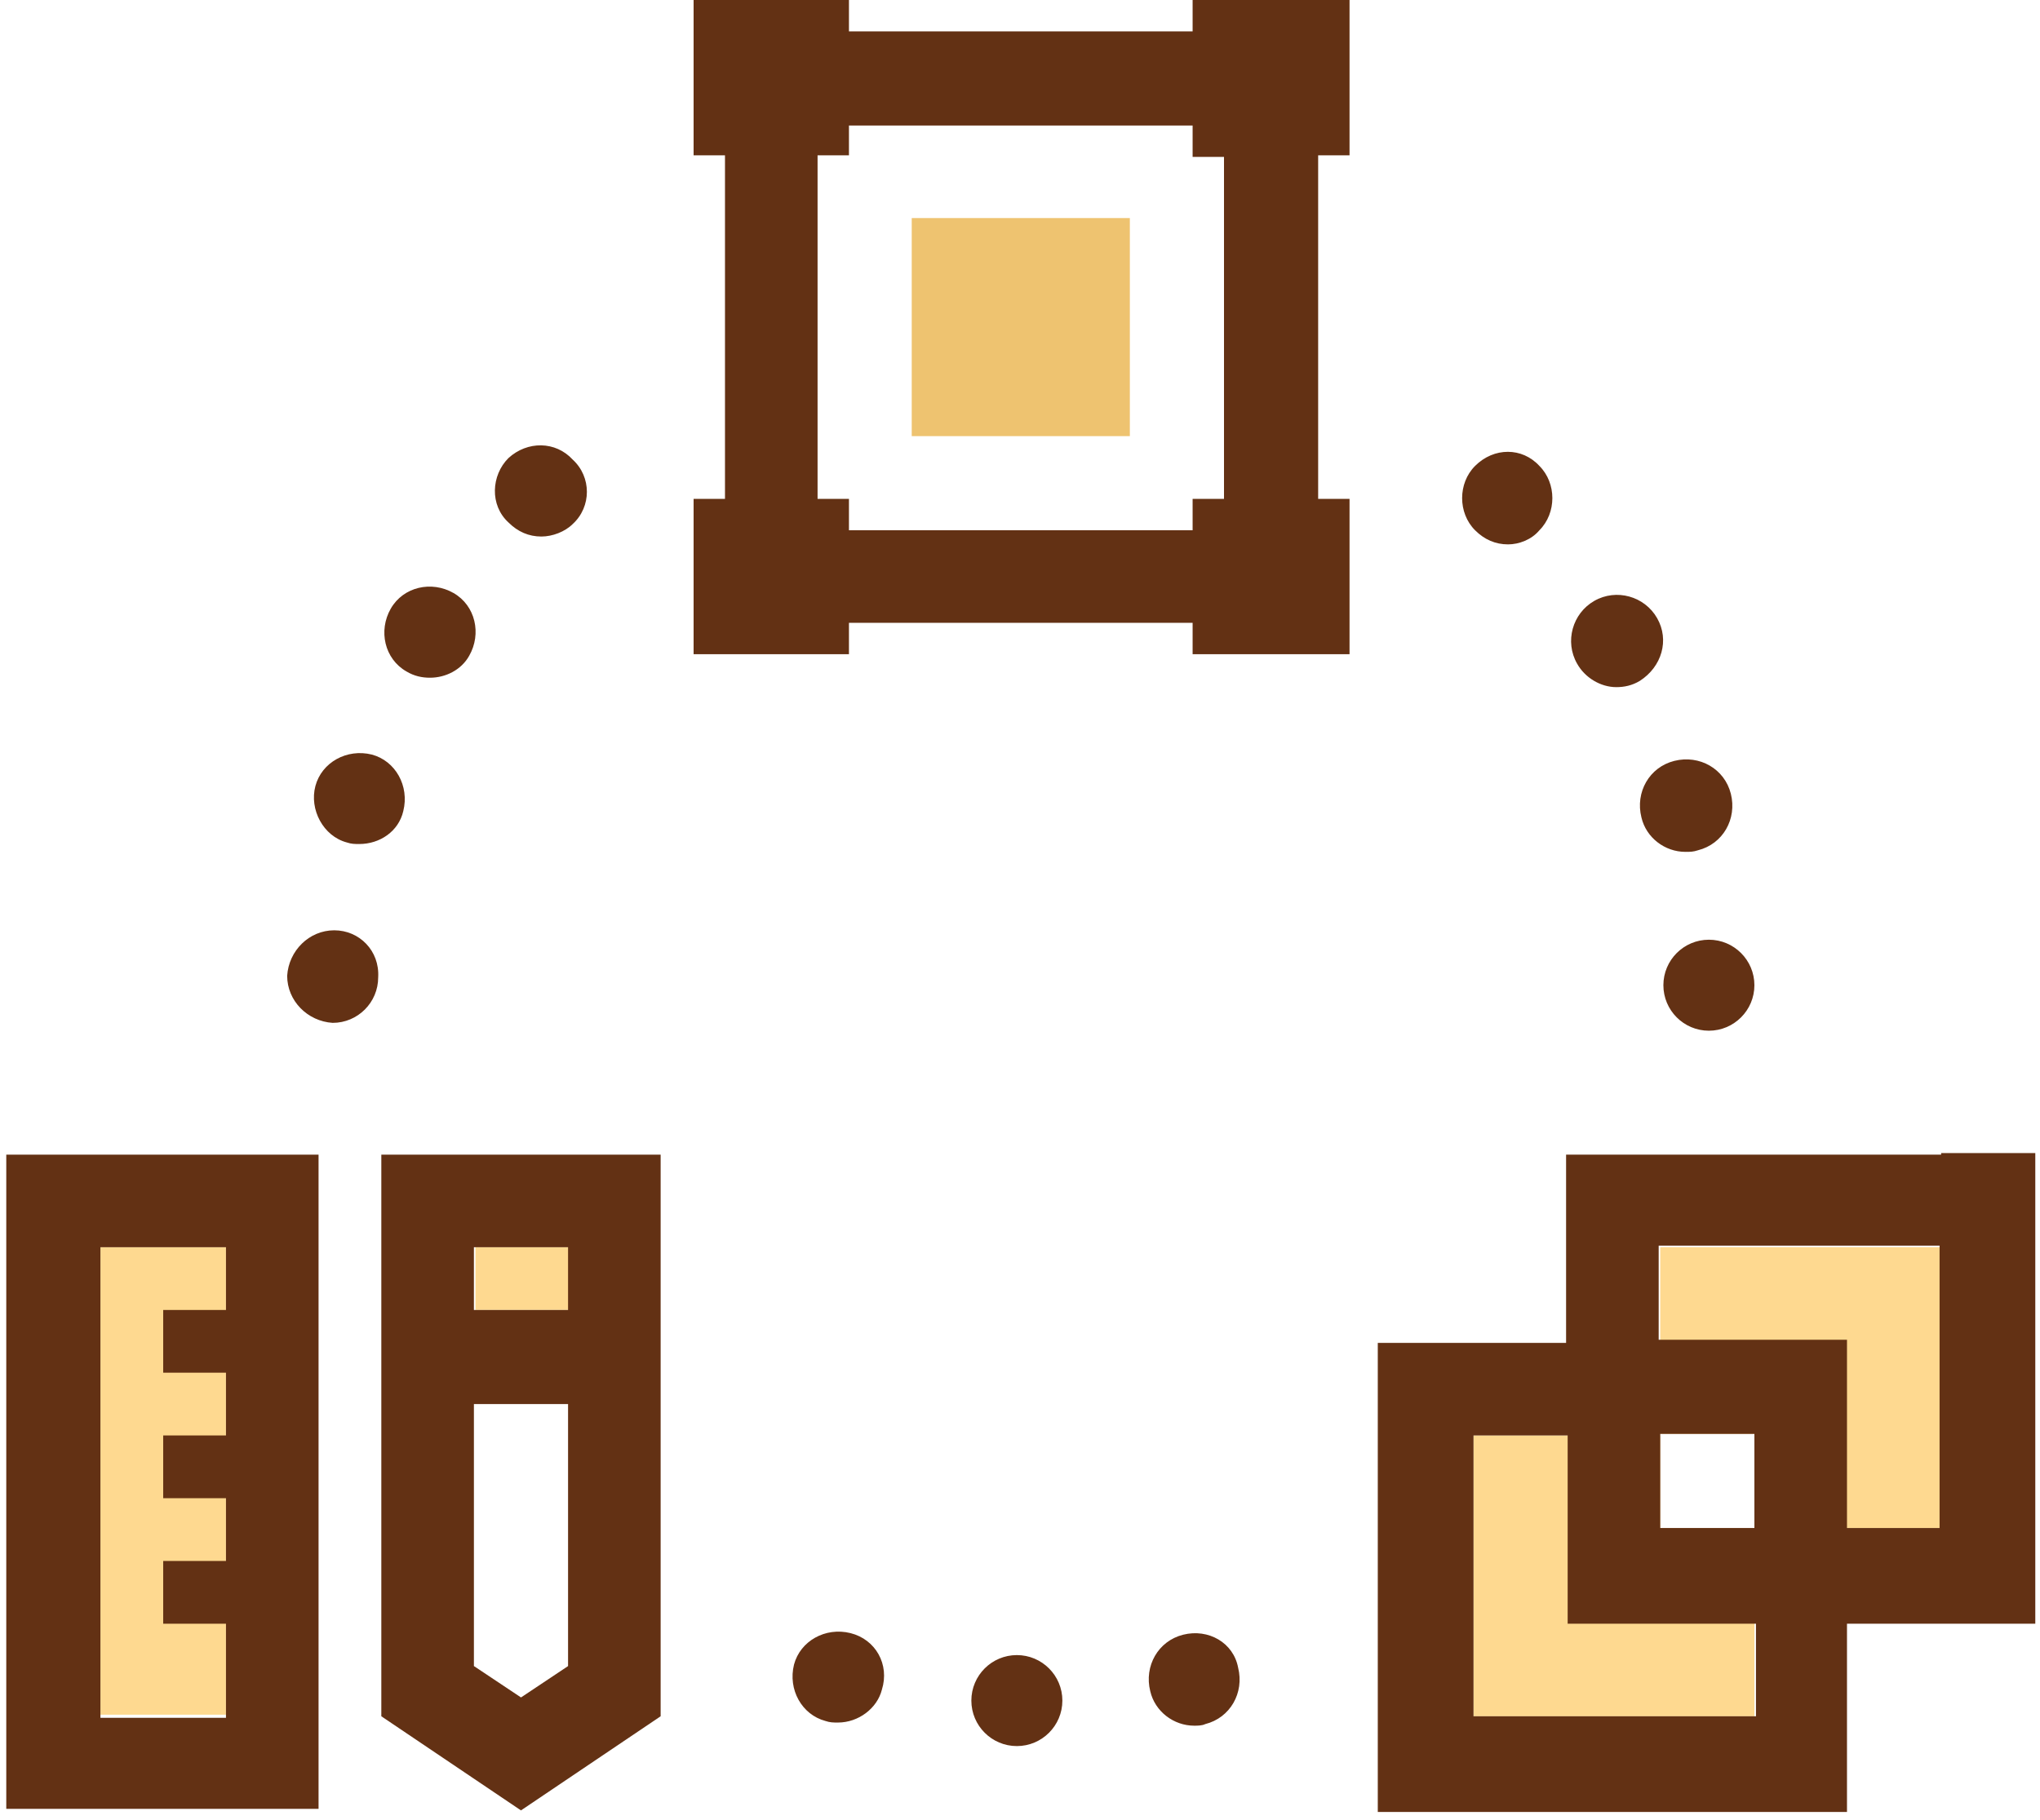
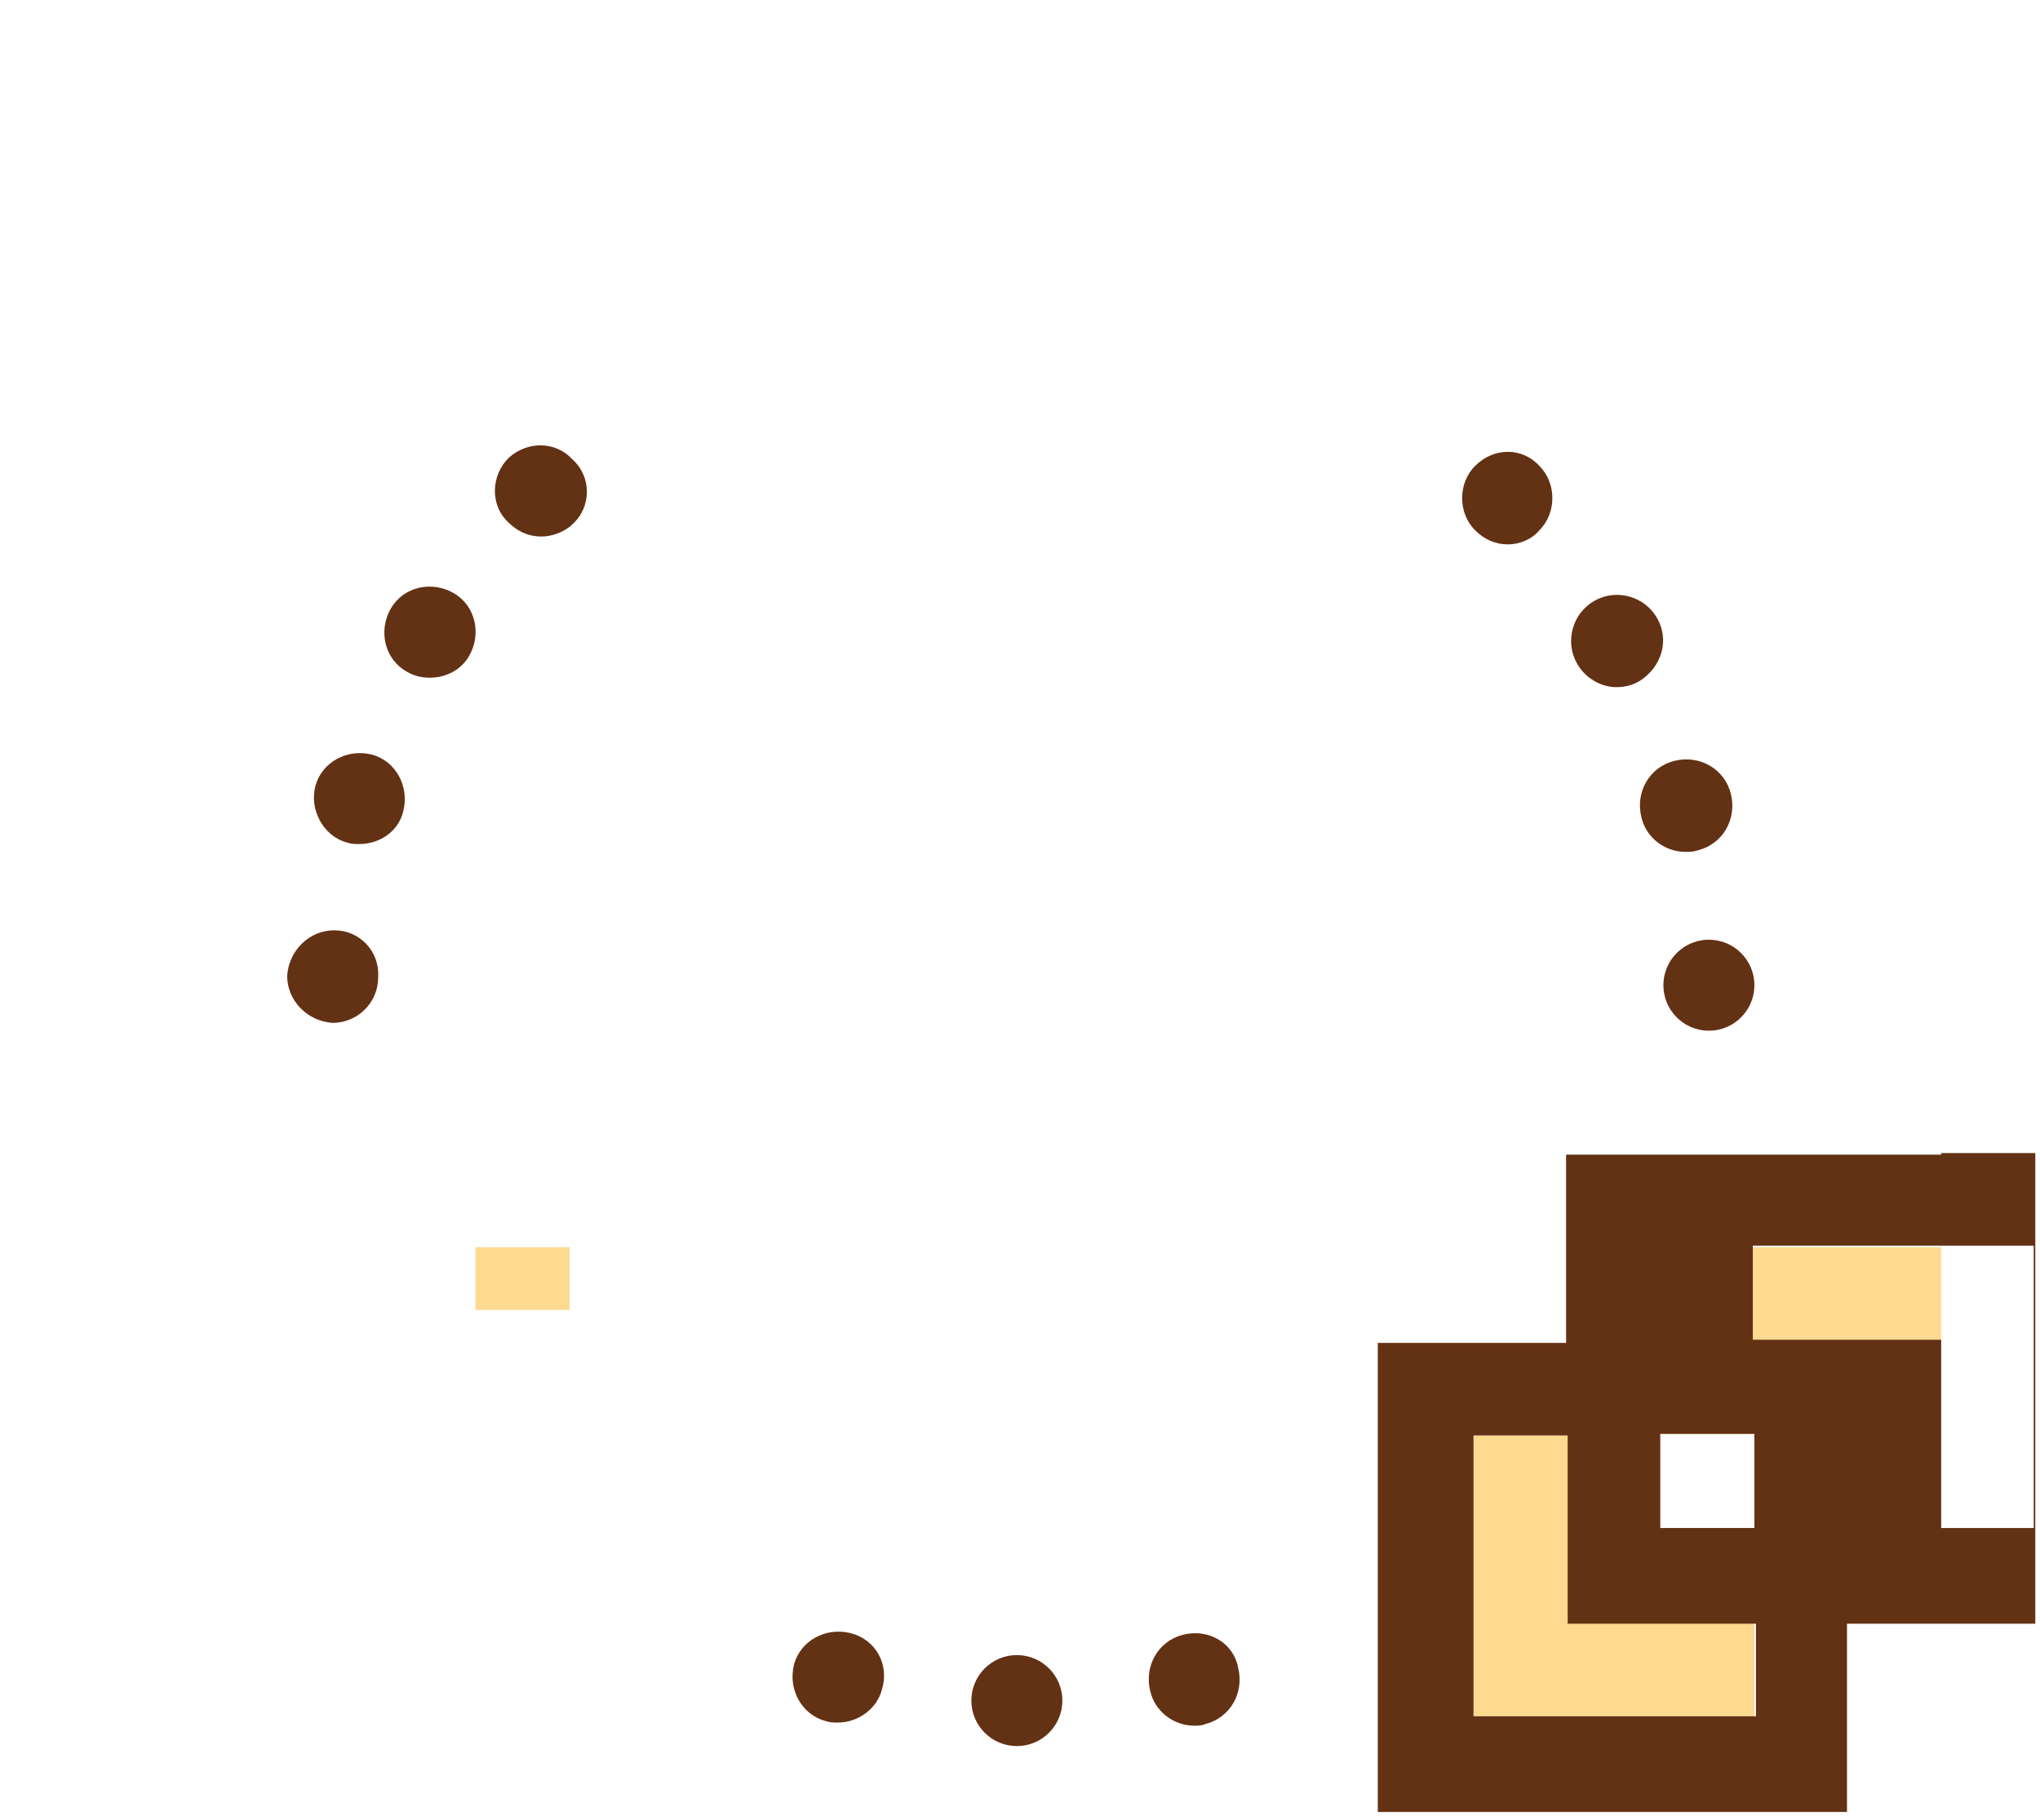
<svg xmlns="http://www.w3.org/2000/svg" enable-background="new 0 0 130 116" version="1.1" viewBox="0 0 130 116" xml:space="preserve">
  <style type="text/css">
	.st0{fill:#633114;}
	.st1{fill:#EEC370;}
	.st2{fill:#FED990;}
</style>
  <path class="st0" d="m54.2 104.1c-1.6-0.4-3.2 0.5-3.6 2-0.4 1.6 0.5 3.2 2 3.6 0.3 0.1 0.5 0.1 0.8 0.1 1.3 0 2.5-0.9 2.8-2.1 0.5-1.6-0.4-3.2-2-3.6zm-25.3-66.3c-1.4-0.8-3.2-0.4-4 1s-0.4 3.2 1 4c0.5 0.3 1 0.4 1.5 0.4 1 0 2-0.5 2.5-1.4 0.8-1.4 0.4-3.2-1-4zm-5.2 10.3c-1.6-0.4-3.2 0.5-3.6 2s0.5 3.2 2 3.6c0.3 0.1 0.5 0.1 0.8 0.1 1.3 0 2.5-0.8 2.8-2.1 0.4-1.6-0.5-3.2-2-3.6zm41.1 57.4c-1.6 0-2.9 1.3-2.9 2.9s1.3 2.9 2.9 2.9 2.9-1.3 2.9-2.9-1.3-2.9-2.9-2.9zm-43.5-46.2c-1.6 0-2.9 1.3-3 2.9 0 1.6 1.3 2.9 2.9 3 1.6 0 2.9-1.3 2.9-2.9 0.1-1.7-1.2-3-2.8-3zm11.1-30.1c-1.1 1.1-1.2 3 0 4.1 0.6 0.6 1.3 0.9 2.1 0.9 0.7 0 1.5-0.3 2-0.8 1.2-1.1 1.2-3 0-4.1-1.1-1.2-2.9-1.2-4.1-0.1zm75.8 25c1.6-0.4 2.5-2 2.1-3.6s-2-2.5-3.6-2.1-2.5 2-2.1 3.6c0.3 1.3 1.5 2.2 2.8 2.2 0.3 0 0.5 0 0.8-0.1zm-32.8 50c-1.6 0.4-2.5 2-2.1 3.6 0.3 1.3 1.5 2.2 2.8 2.2 0.2 0 0.5 0 0.7-0.1 1.6-0.4 2.5-2 2.1-3.6-0.3-1.6-1.9-2.5-3.5-2.1zm33.5-44.3c-1.6 0-2.9 1.3-2.9 2.9s1.3 2.9 2.9 2.9 2.9-1.3 2.9-2.9-1.3-2.9-2.9-2.9zm-14.9-30.2c-1.1 1.1-1.1 3 0 4.1 0.6 0.6 1.3 0.9 2.1 0.9 0.7 0 1.5-0.3 2-0.9 1.1-1.1 1.1-3 0-4.1-1.1-1.2-2.9-1.2-4.1 0zm11.6 9.7c-0.8-1.4-2.6-1.9-4-1.1s-1.9 2.6-1.1 4c0.5 0.9 1.5 1.5 2.5 1.5 0.5 0 1-0.1 1.5-0.4 1.4-0.9 1.9-2.6 1.1-4z" />
-   <path class="st0" d="M86,9.9V0H76v2H54.1V0h-9.9v9.9h2v21.9h-2v9.9h9.9v-2H76v2H86v-9.9h-2V9.9H86z M78,31.8h-2v2H54.1v-2h-2V9.9     h2V8H76v2h2V31.8z" />
-   <rect class="st1" x="58.1" y="13.9" width="13.9" height="13.9" />
  <path class="st2" d="m105.8 91.5h-11.9v17.9h17.9v-12h-6v-5.9zm0-12v11.9h6v6h11.9v-17.9h-17.9z" />
-   <path class="st0" d="m123.7 73.6h-23.9v12h-12v29.9h29.9v-12h12v-30h-6zm-11.9 35.8h-17.9v-17.9h6v12h12v5.9zm0-12h-6v-6h6v6zm11.9 0h-6v-12h-12v-6h17.9v18z" />
-   <rect class="st2" x="6.4" y="79.5" width="8" height="29.8" />
+   <path class="st0" d="m123.7 73.6h-23.9v12h-12v29.9h29.9v-12h12v-30h-6zm-11.9 35.8h-17.9v-17.9h6v12h12v5.9zm0-12h-6v-6h6v6zm11.9 0v-12h-12v-6h17.9v18z" />
  <rect class="st2" x="30.3" y="79.5" width="6" height="4" />
-   <path class="st0" d="m0.4 115.3h19.9v-41.7h-19.9v41.7zm6-35.8h8v4h-4v4h4v4h-4v4h4v4h-4v4h4v6h-8v-30zm17.9-5.9v35.8l8.9 6 8.9-6v-35.8h-17.8zm11.9 32.6l-3 2-3-2v-16.7h6v16.7zm0-22.7h-6v-4h6v4z" />
</svg>